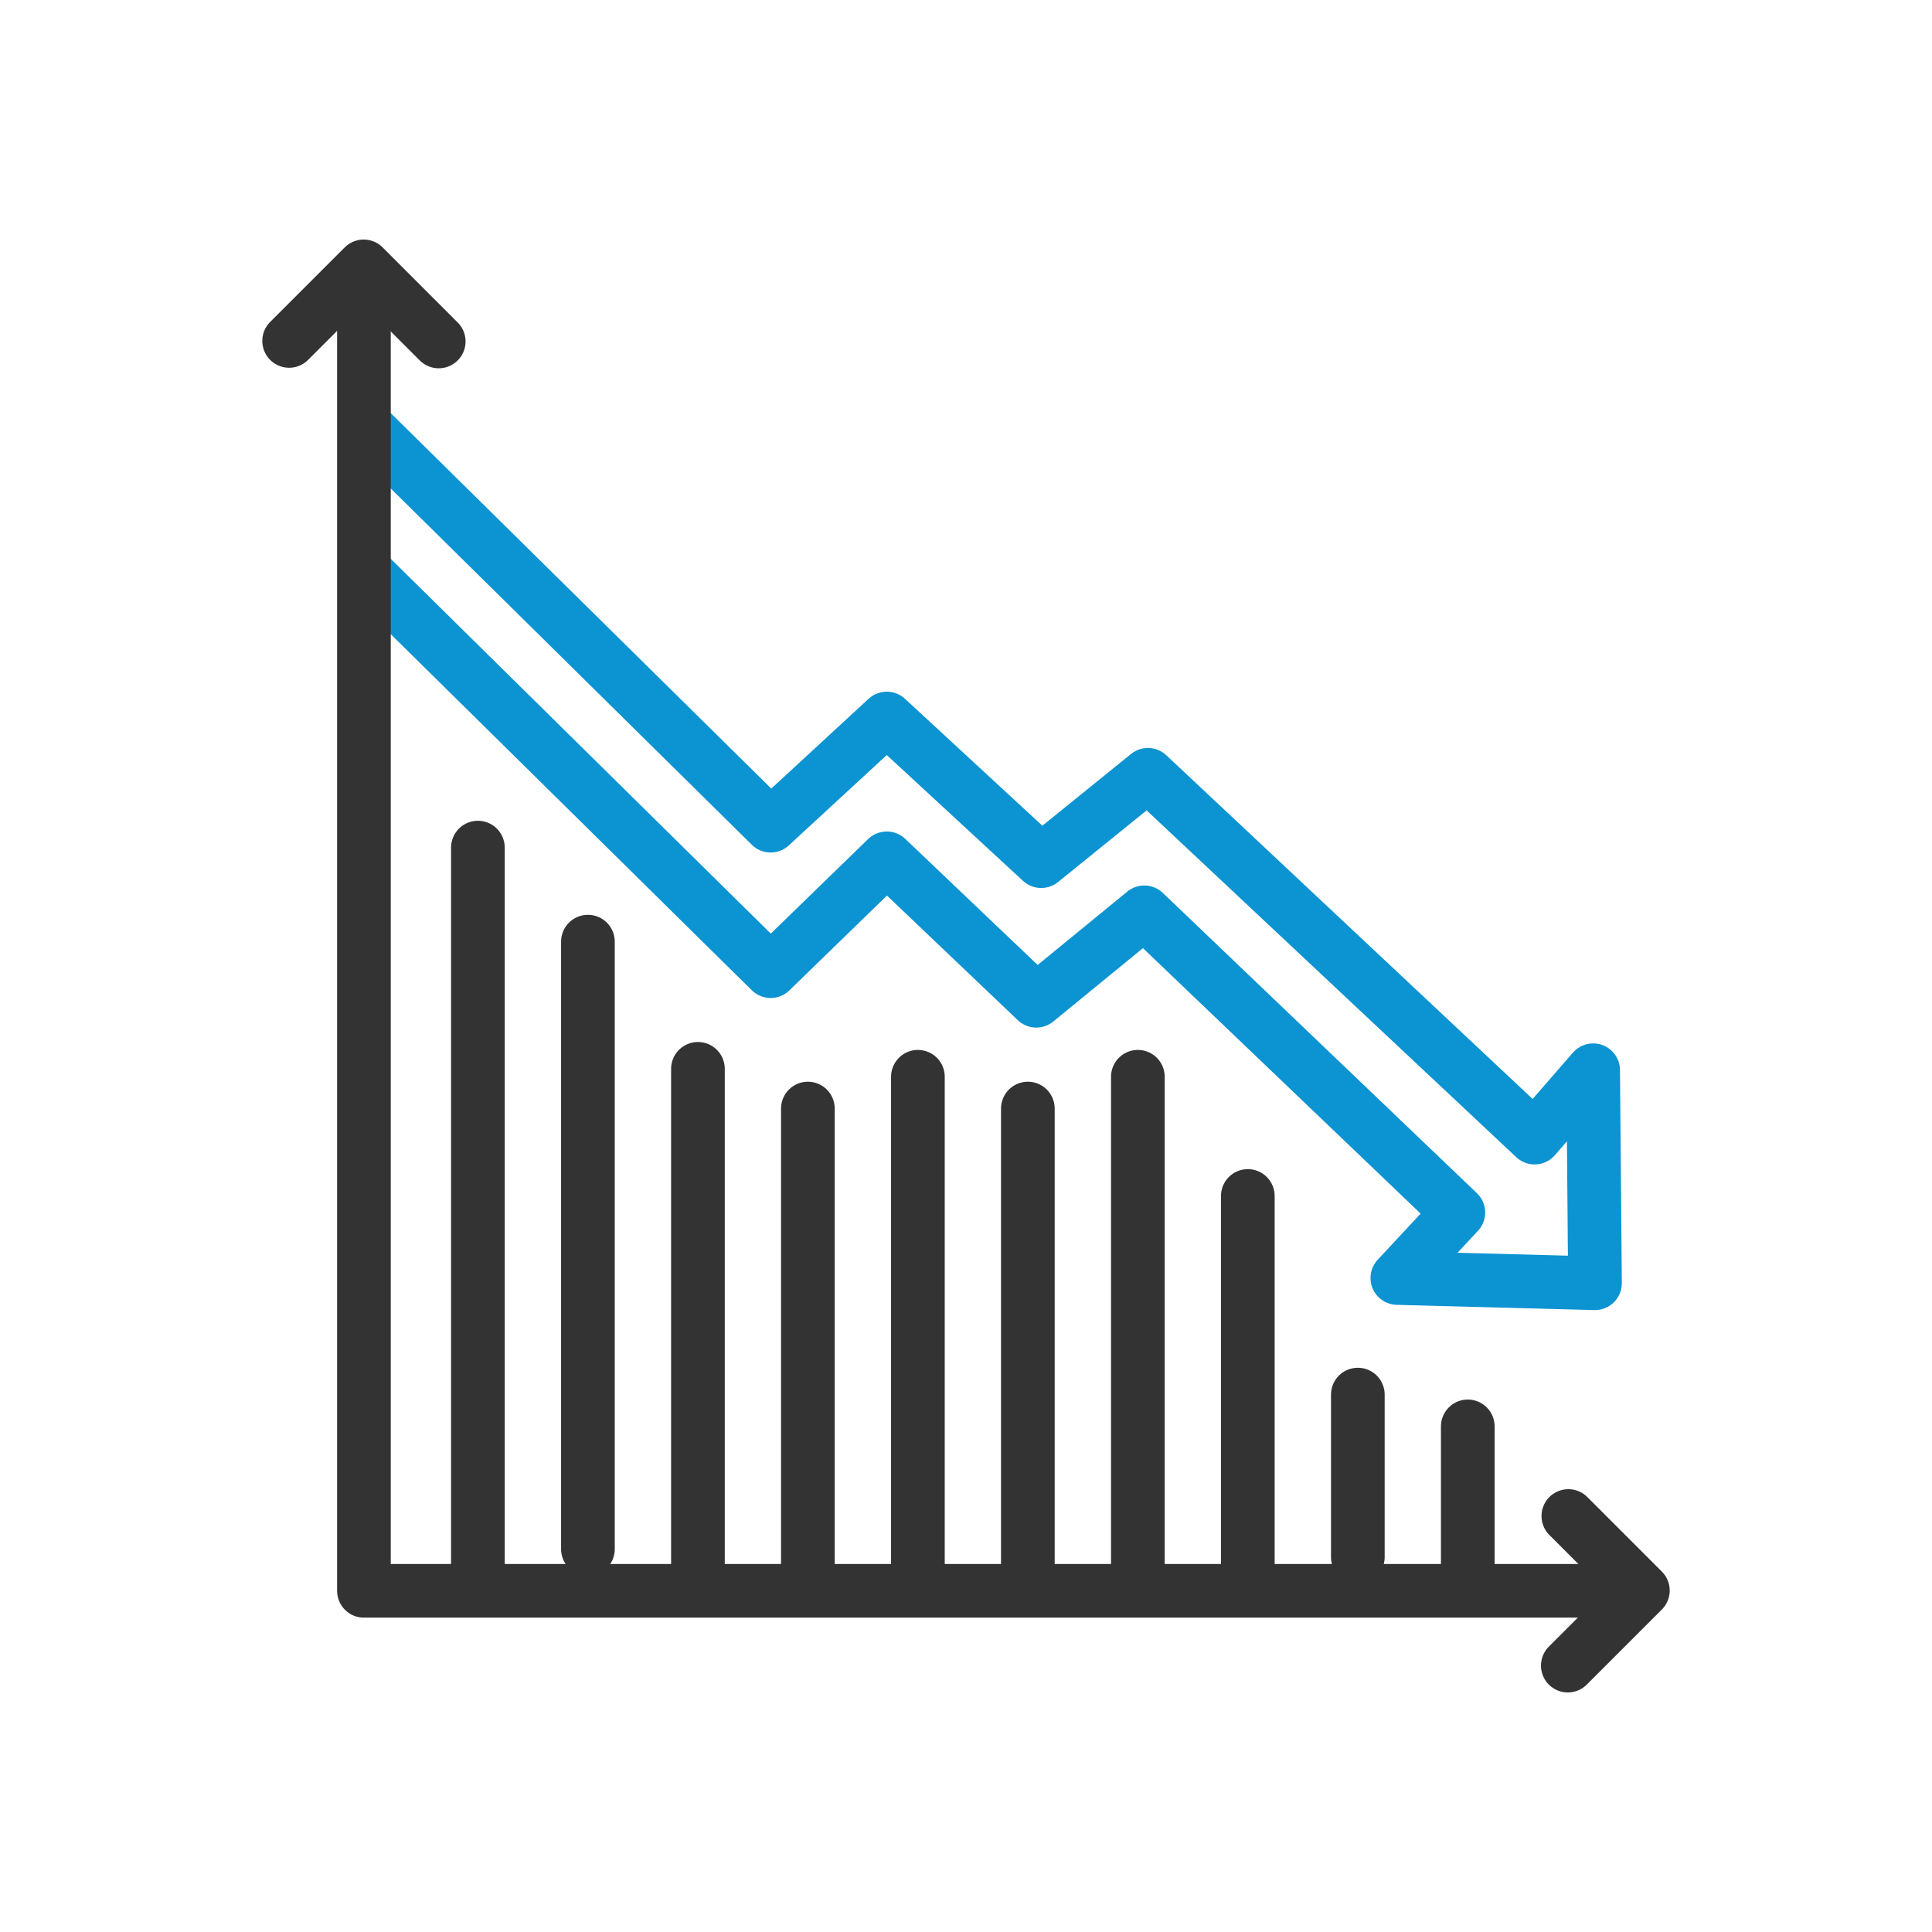
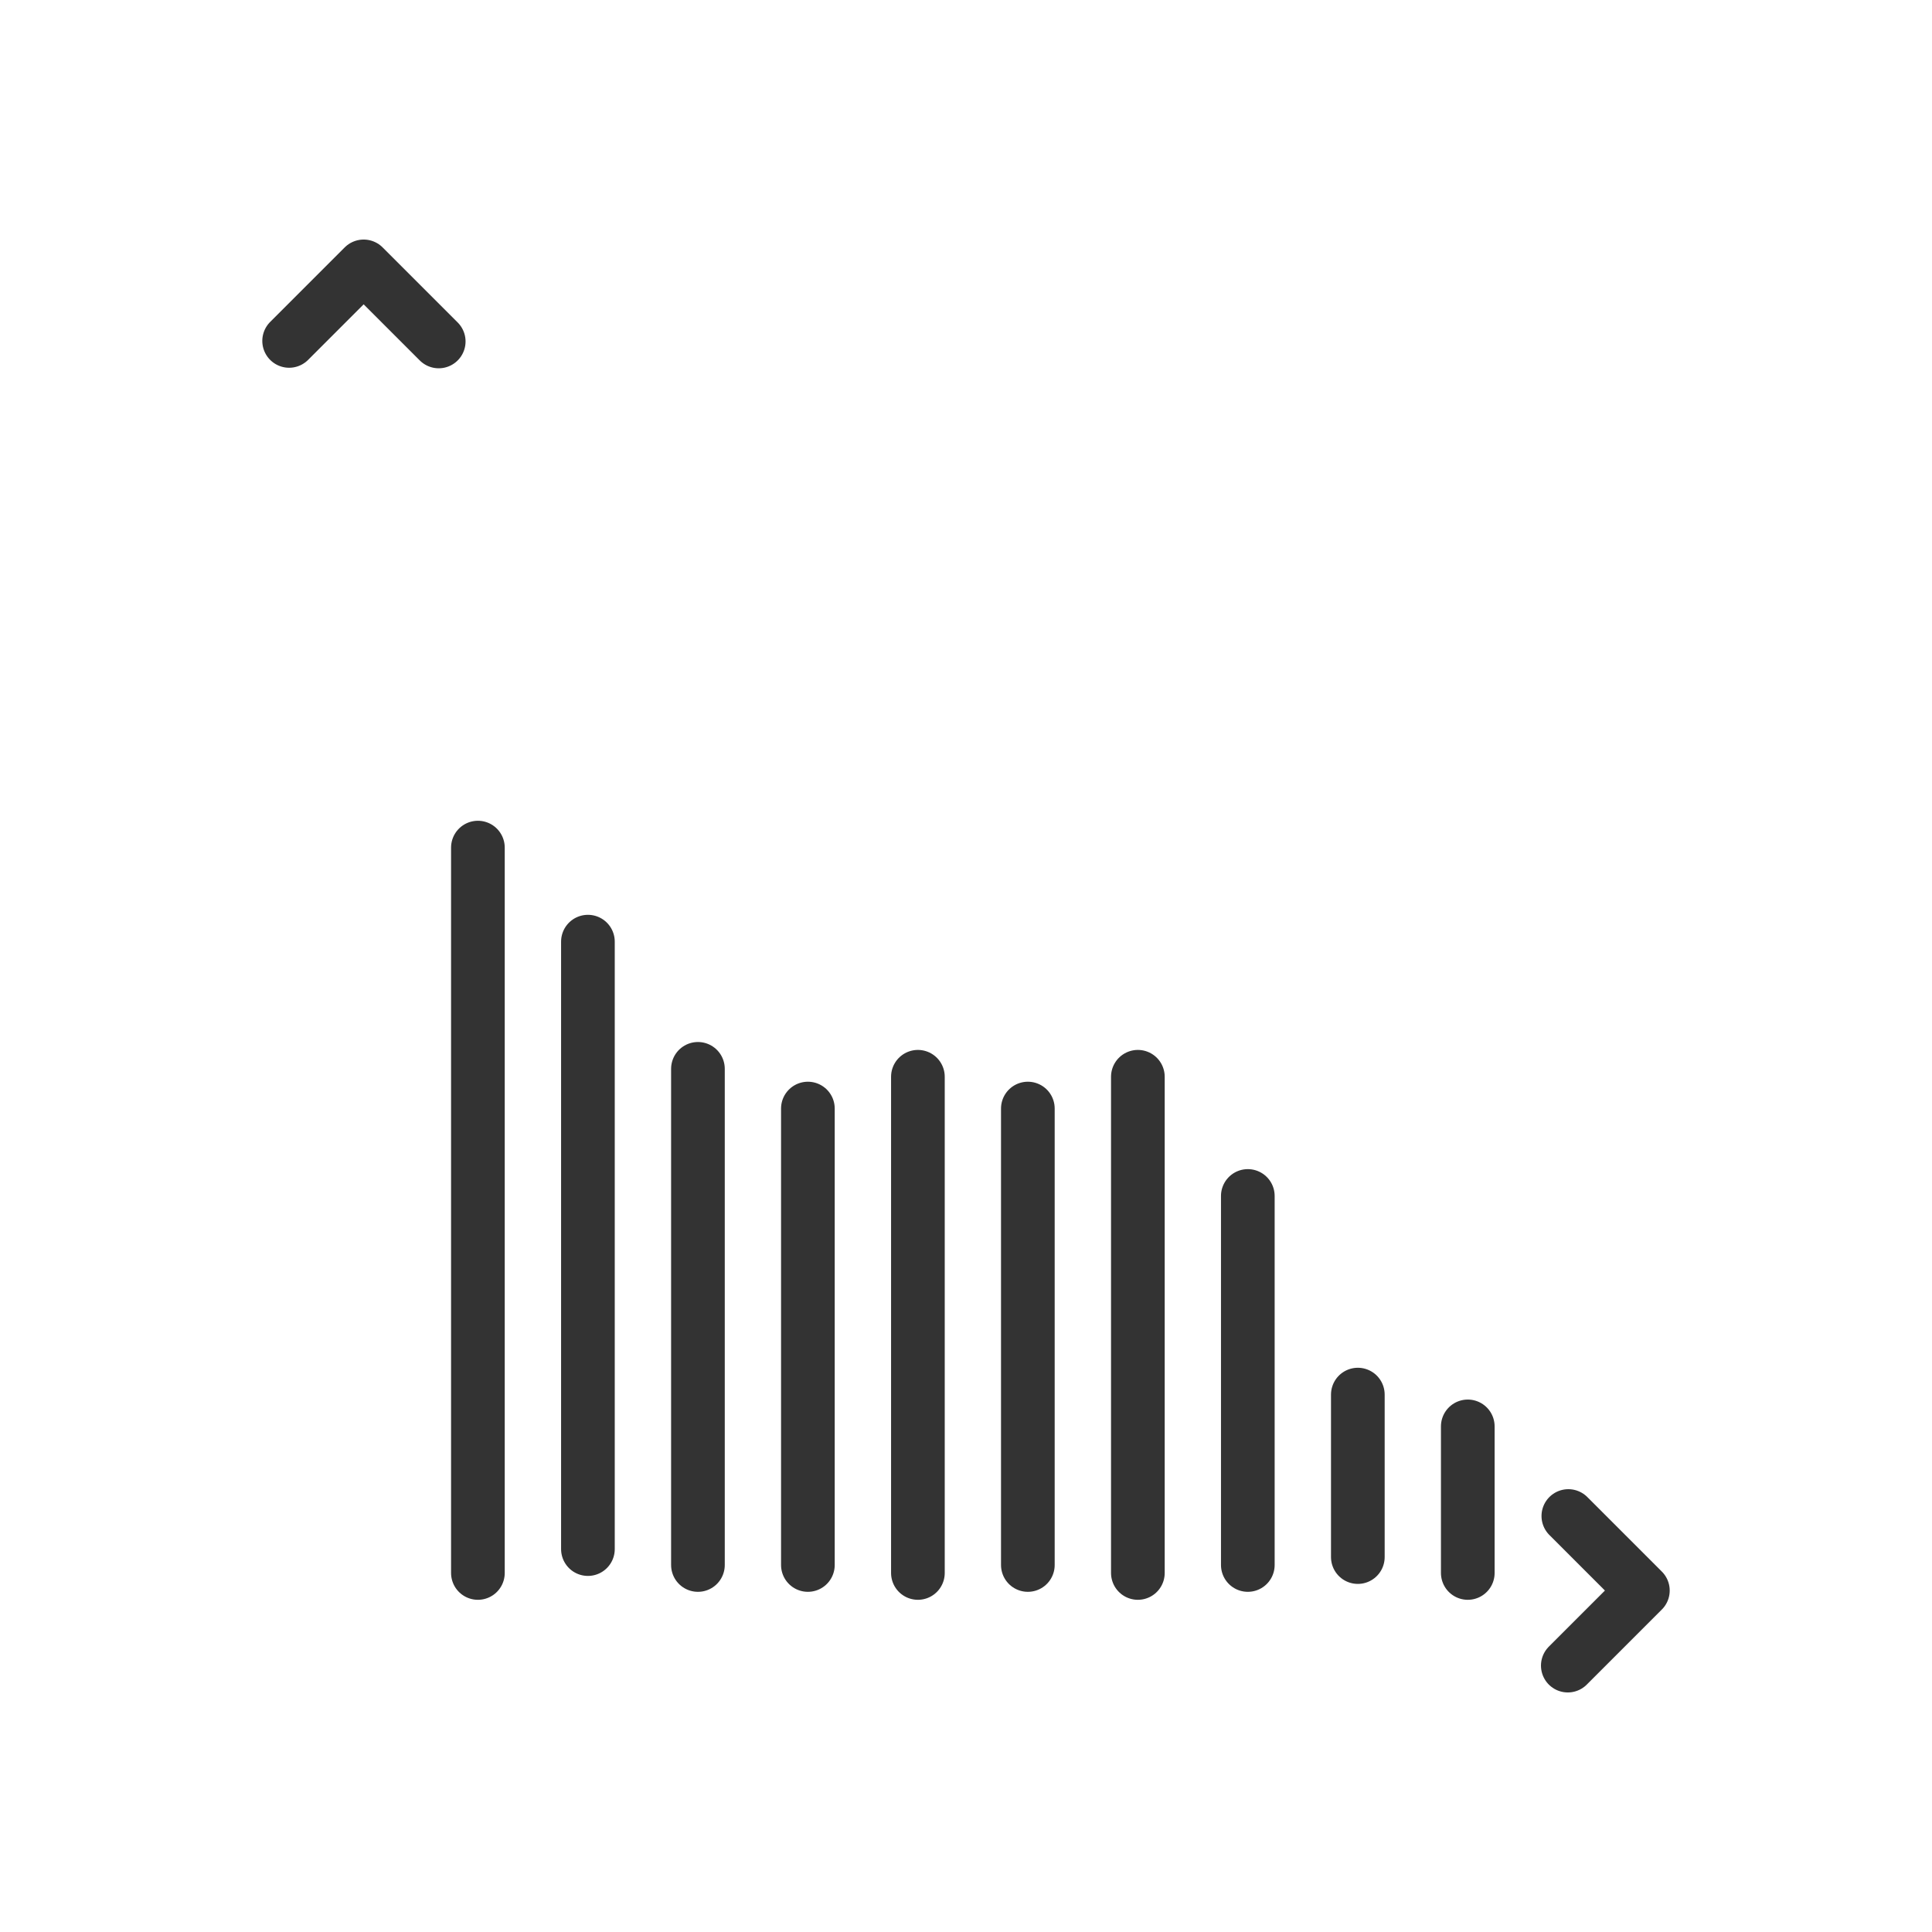
<svg xmlns="http://www.w3.org/2000/svg" id="Layer_1" viewBox="0 0 288 288">
  <defs>
    <style>.cls-2{fill:none;stroke-linecap:round;stroke-linejoin:round;stroke-width:8px;stroke:#333}</style>
  </defs>
-   <path style="fill:none;stroke-linecap:round;stroke-linejoin:round;stroke-width:8px;stroke:#0c93d1" d="m55.43 64.42 59.45 58.66 17.31-15.97 23.02 21.26 15.91-12.87 57.64 54.08 8.73-10.04.27 31.75-29.46-.78 9.09-9.76L170.58 136l-16.1 13.18-22.29-21.23-17.31 16.82-60.24-59.41" />
-   <path class="cls-2" d="M54.25 42.83v194.31h188.4" />
  <path class="cls-2" d="M65.4 50.9 54.21 39.71 43.1 50.82M233.71 248.29l11.19-11.19-11.11-11.11M71.24 126.35v108.13M87.64 140.37v90.55M104.04 159.33v73.96M120.43 165.25v68.04M153.22 165.25v68.04M136.83 160.51v73.97M169.62 160.51v73.97M186.01 178.28v55.01M202.41 207.89v24.22M218.8 212.63v21.85" />
</svg>